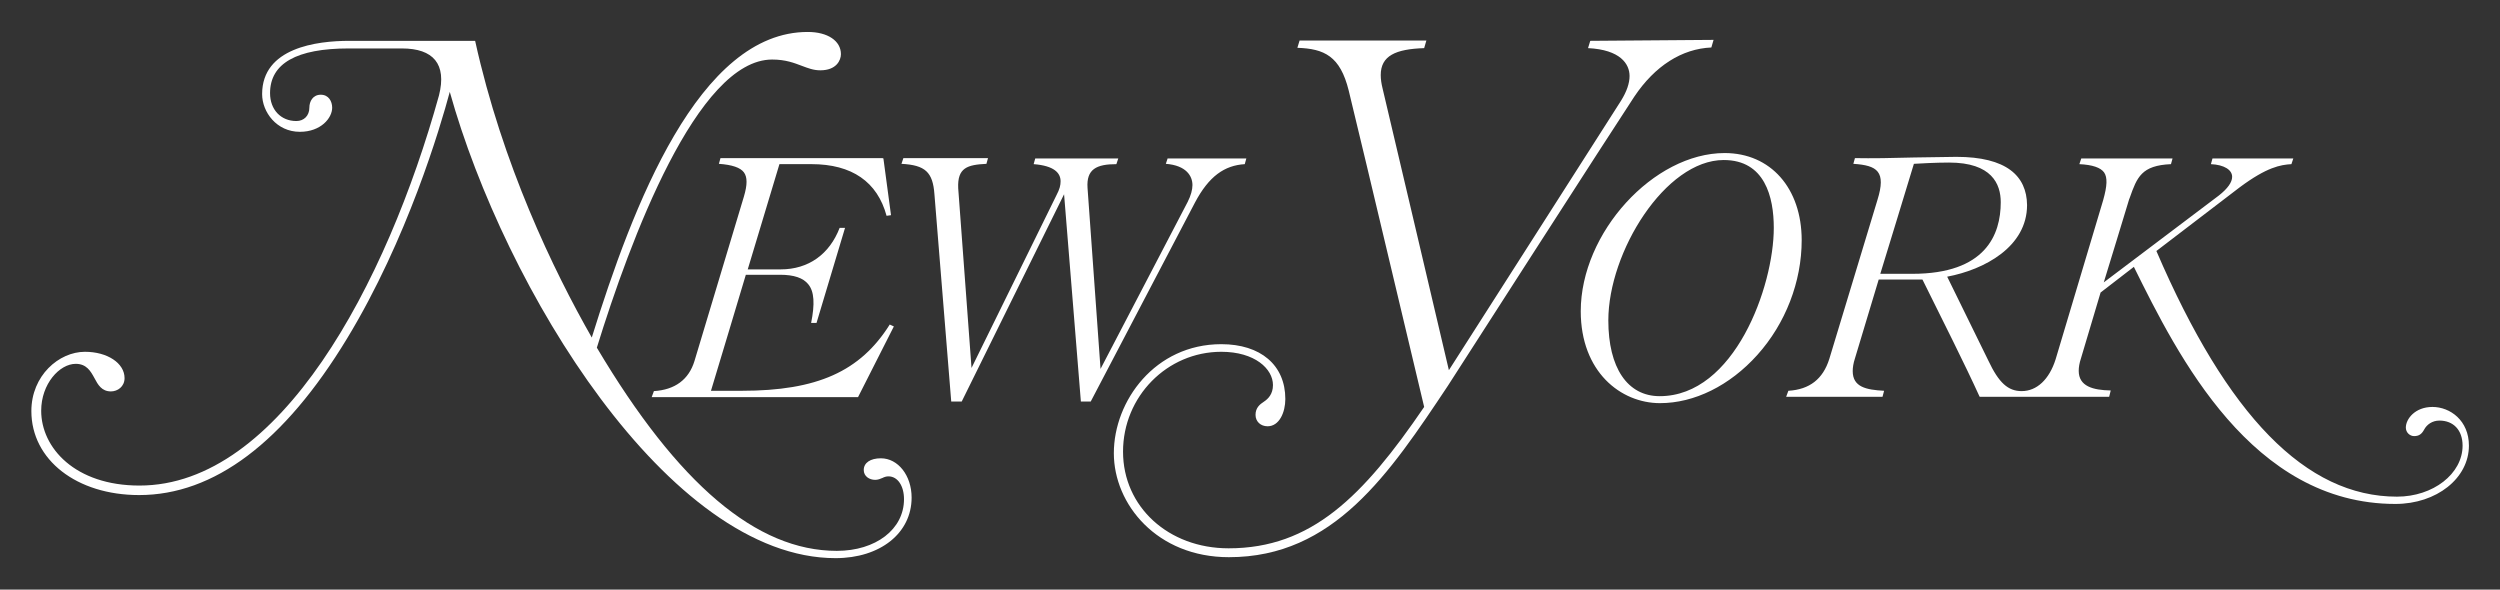
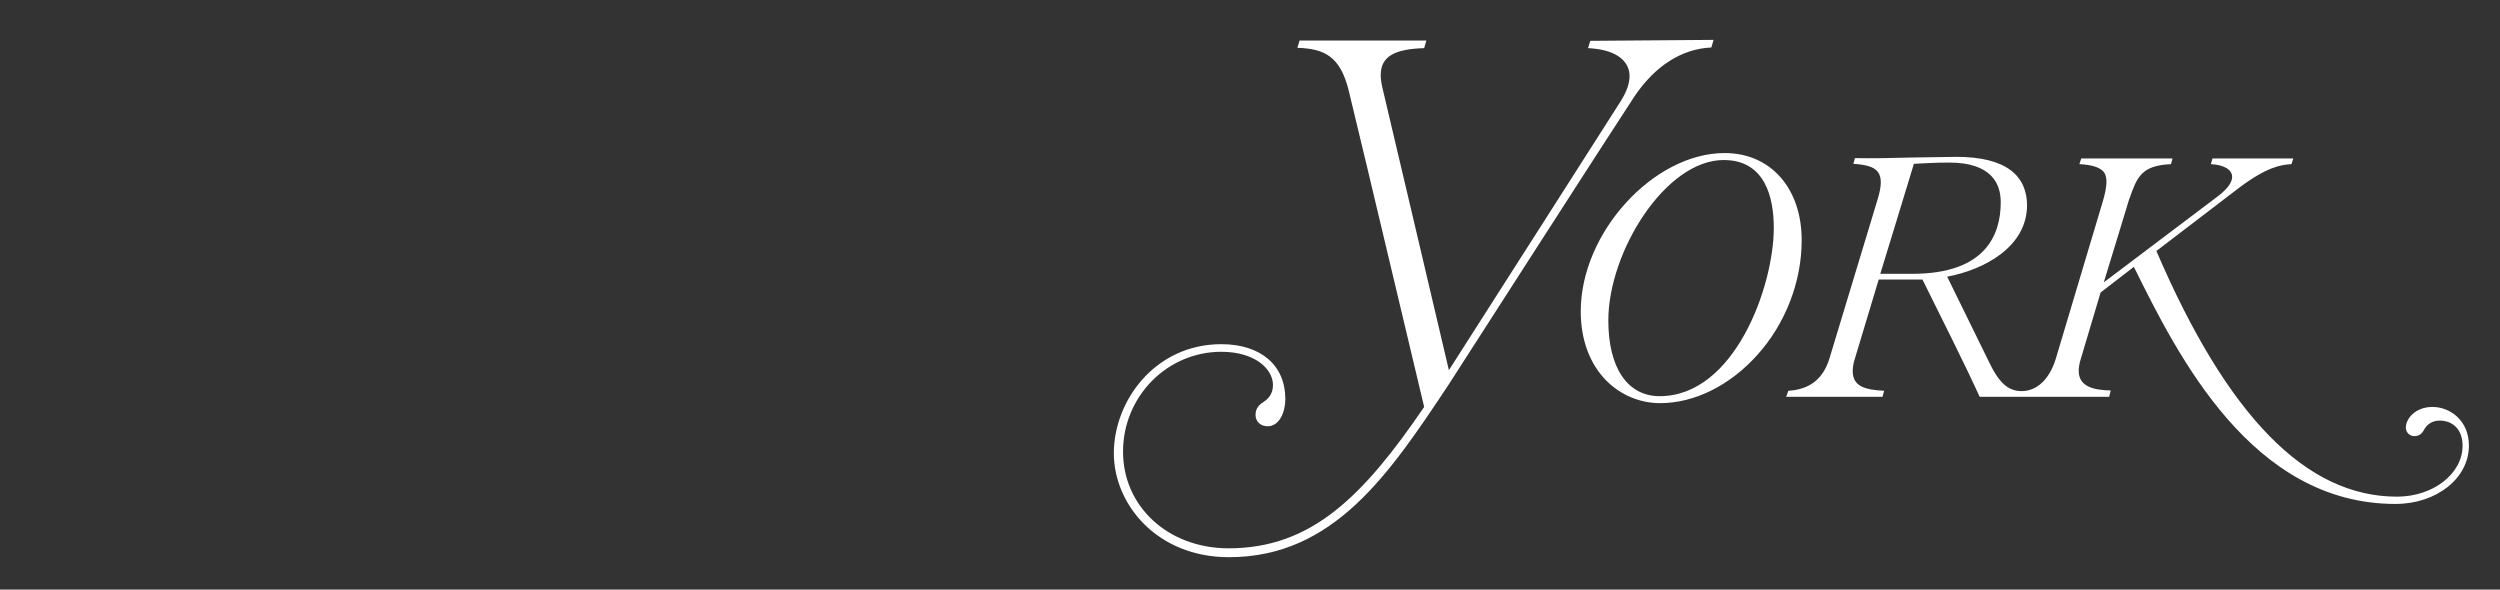
<svg xmlns="http://www.w3.org/2000/svg" xmlns:ns1="http://www.inkscape.org/namespaces/inkscape" xmlns:ns2="http://sodipodi.sourceforge.net/DTD/sodipodi-0.dtd" version="1.1" id="Layer_1" ns1:version="0.91 r13725" ns2:docname="NYmag.svg" x="0px" y="0px" viewBox="0 0 788.7 186" style="enable-background:new 0 0 788.7 186;" xml:space="preserve">
  <rect x="0" y="0" width="788.7" height="186" fill="#333333" stroke="none" />
  <style type="text/css">
	.st0{fill:#FFFFFF;}
</style>
  <ns2:namedview bordercolor="#666666" borderopacity="1" fit-margin-bottom="10" fit-margin-left="10" fit-margin-right="10" fit-margin-top="10" gridtolerance="10" guidetolerance="10" id="namedview9" ns1:current-layer="Layer_1" ns1:cx="394.36301" ns1:cy="93.0075" ns1:pageopacity="0" ns1:pageshadow="2" ns1:window-height="721" ns1:window-maximized="1" ns1:window-width="1280" ns1:window-x="-4" ns1:window-y="-4" ns1:zoom="1.4174758" objecttolerance="10" pagecolor="#ffffff" showgrid="false">
	</ns2:namedview>
  <g id="g3" transform="translate(-2.805,-200.316)">
    <path id="path5" ns1:connector-curvature="0" class="st0" d="M504.5,213.2l-0.7,2.3c10.2,0.5,13.1,5,13.1,8.8   c0,2.3-0.9,4.9-2.7,7.8c0,0-50.3,78.8-54.3,85c-0.2-1-20.9-88.8-20.9-88.8c-0.4-1.6-0.6-3-0.6-4.3c0-6.1,4.7-8.2,13.7-8.5l0.7-2.4   h-40l-0.7,2.3c8.5,0.3,13.5,2.6,16.2,13.5c4.8,19.6,23.2,97.5,23.8,99.8c-19.3,28.3-35.6,44.6-61.7,44.6c-19,0-33.3-13.1-33.3-30.5   c0-17.4,13.9-31.5,31-31.5c10.6,0,16.3,5.4,16.3,10.5c0,2.9-1.6,4.4-2.8,5.2c-1.4,0.9-2.7,2-2.7,4.2c0,2.1,1.6,3.6,3.8,3.6   c3.7,0,5.6-4.4,5.6-8.6c0-10.7-7.8-17.3-20.2-17.3c-20.9,0-33.9,17.9-33.9,34.4c0,16.1,13.6,32.8,36.3,32.8   c33.1,0,50.6-26.3,69.1-54.1c0,0,53.2-82.8,58.8-91.2c6.5-9.7,15-15.1,24.3-15.5l0.7-2.4L504.5,213.2L504.5,213.2z M501.5,298.5   c0,19.1,12.6,29,25,29c10.8,0,22-5.5,30.7-15.2c8.9-9.9,14-23.1,14-36.2c0-16.4-9.8-27.5-24.3-27.5   C524.5,248.6,501.5,273.7,501.5,298.5L501.5,298.5z M510.2,301.4c0-21.6,18-50.6,36.4-50.6c13,0,15.8,11.7,15.8,21.4   c0,18.5-12.4,53.1-36,53.1C516.2,325.3,510.2,316.3,510.2,301.4z M620,249.8c0,0-13.4,0.2-13.4,0.2c-6.6,0.2-13.5,0.3-18.6,0.2   l-0.5,1.8c7.6,0.5,10.4,2.4,7.6,11.4l-15.2,50.2c-2,6.3-6.2,9.6-12.9,10l-0.7,1.9h30.4l0.5-1.9c-5.7-0.3-9.9-1.2-9.9-6.2   c0-1.1,0.2-2.5,0.7-4c0,0,7.4-24.6,7.5-24.9c0.3,0,13.5,0,13.8,0c0,0.1,0.1,0.2,0.1,0.2c6,12.1,13.5,27,17.9,36.7l0.1,0.1h40.8   l0.5-2c-5.6-0.1-10.1-1.3-10.1-6.2c0-1.1,0.2-2.4,0.7-3.9c0,0,6-20.1,6.2-20.8c0.1-0.1,10.1-7.8,10.5-8.1   c13.9,28.1,37.2,74.8,82.5,74.8c13,0,23.2-8.1,23.2-18.4c0-7.9-5.9-12.2-11.5-12.2c-5.5,0-8.4,3.8-8.4,6.5c0,1.6,1.3,2.7,2.6,2.7   c1.5,0,2.4-0.6,3.2-2.1c0.8-1.5,2.5-2.8,4.8-2.8c4.4,0,7.3,3,7.3,7.9c0,8.9-9.3,16.1-20.7,16.1c-28.7,0-53.5-25.4-75.9-77.5   c0.3-0.2,26.3-20.1,26.3-20.1c8.6-6.4,12.9-7.1,16.3-7.3l0.6-1.8h-25.5l-0.5,1.8c4.2,0.2,6.7,1.8,6.7,4c0,1.7-1.4,3.7-4.2,5.9   c0,0-31.9,24.1-36.3,27.4c0.4-1.2,8-26.2,8-26.2c0,0,0.2-0.5,0.2-0.5c2.3-6.5,3.7-10.2,13-10.6l0.5-1.8h-28.8l-0.6,1.8   c4.2,0.2,6.7,1.1,7.8,2.6c1.1,1.6,1,4.2-0.3,8.8l-15,50.2c-2,6.3-5.9,10-10.7,10c-4.3,0-7.2-2.6-10.5-9.6c0,0-11.8-24-13-26.5   c11.7-2.2,25.2-9.4,25.2-22.6C642.2,255.8,635.8,249.8,620,249.8L620,249.8z M617.7,251.6c13.5,0,16.3,6.8,16.3,12.5   c0,10.3-4.8,22.6-27.9,22.6c0,0-9.6,0-10.1,0c0.2-0.5,10.5-34.4,10.6-34.7C608.3,251.9,613.4,251.6,617.7,251.6L617.7,251.6z    M620,249.8L620,249.8C620,249.8,620,249.8,620,249.8S620,249.8,620,249.8z" />
-     <path id="path7" ns1:connector-curvature="0" class="st0" d="M189.5,306.8c-12.1-21.2-28.2-54.6-36.8-93.6h-39.7   c-10.3,0-27.5,2.2-27.5,16.8c0,5.7,4.6,11.9,11.9,11.9c6.7,0,10.2-4.4,10.2-7.6c0-2-1.1-4.1-3.6-4.1c-2.5,0-3.6,2.1-3.6,4.1   c0,2.5-1.7,4.2-4.1,4.2c-4.9,0-8.3-3.6-8.3-8.8c0-9.4,8.4-14.1,24.8-14.1h16.8c9.9,0,14.2,4.9,11.7,14.8   C124.8,289.9,91,353.5,46.8,353.5c-20.3,0-31-11.9-31-23.6c0-8.5,5.8-14.8,10.9-14.8c3.4,0,4.7,2.3,5.9,4.5   c1.1,2.1,2.3,4.2,5.2,4.2c2.1,0,4.3-1.5,4.3-4.2c0-4.7-5.4-8.3-12.5-8.3c-8.2,0-16.9,7.5-16.9,18.7c0,15.4,14.3,26.5,34,26.5   c23.6,0,45.7-16.6,65.6-49.4c19-31.3,29.4-66.6,32.4-77.8c17.3,61.9,69,147.1,121.7,147.1c14.1,0,24-7.9,24-19.1   c0-7-4.3-12.4-9.7-12.4c-3.3,0-5.4,1.4-5.4,3.7c0,2,1.8,3.1,3.6,3.1c0.9,0,1.6-0.3,2.3-0.6c0.6-0.3,1.2-0.5,1.9-0.5   c2.9,0,4.9,3,4.9,7.2c0,9.5-8.9,16.3-21.2,16.3c-25.3,0-50.1-21-75.7-64.1c10.5-34,31.7-90.9,55.3-90.9c4.3,0,7,1.1,9.4,2   c1.9,0.7,3.6,1.4,5.8,1.4c5.1,0,6.5-3.2,6.5-5.1c0-4.2-4.2-7-10.4-7C223.3,210.3,202.4,265.3,189.5,306.8L189.5,306.8z    M371.2,250.2l-0.6,1.8c6.5,0.5,8.4,3.9,8.4,6.7c0,1.5-0.5,3.3-1.5,5.3l-27.5,52.7l-4.1-57.1c-0.4-5.9,2.8-7.5,9.1-7.5l0.6-1.8   h-26.2l-0.5,1.8c6.5,0.5,8.5,2.8,8.5,5.4c0,1.3-0.3,2.5-1.3,4.4c0,0-26.8,54.5-26.8,54.5l-4.2-56.7c-0.3-6.5,2.9-7.4,8.9-7.7   l0.5-1.8h-26.7l-0.6,1.8c7.5,0.4,9.9,2.6,10.4,9.6l5.3,65.4h3.3l32.3-65.4l5.3,65.4h3.1l32.9-62.8c4.4-8.3,9.3-11.7,15.7-12.1   l0.5-1.8H371.2L371.2,250.2z M281.2,250.2h-51.1l-0.5,1.8c4.2,0.3,6.8,1.2,7.9,2.7c1.1,1.5,1.1,3.9,0,7.6l-15.6,51.9   c-1.8,5.9-6.2,9.1-12.8,9.5l-0.7,1.9h65.1l11.3-22.3l-1.3-0.6c-9.3,14.8-22.9,20.9-46.7,20.9c0,0-9.2,0-9.7,0   c0.2-0.5,10.9-36.3,11-36.6c0.3,0,10.8,0,10.8,0c4.4,0,7.3,1,8.9,3c1.9,2.3,2.1,6.2,0.9,12.2l1.7,0l9-30l-1.7,0   c-3.2,8.3-9.8,13.1-18.6,13.1c0,0-9.9,0-10.4,0c0.2-0.5,9.9-33,10-33.2c0.3,0,10.1,0,10.1,0c12.8,0,20.8,5.6,23.7,16.3l1.4-0.2   l-2.4-17.9L281.2,250.2L281.2,250.2z" />
  </g>
</svg>